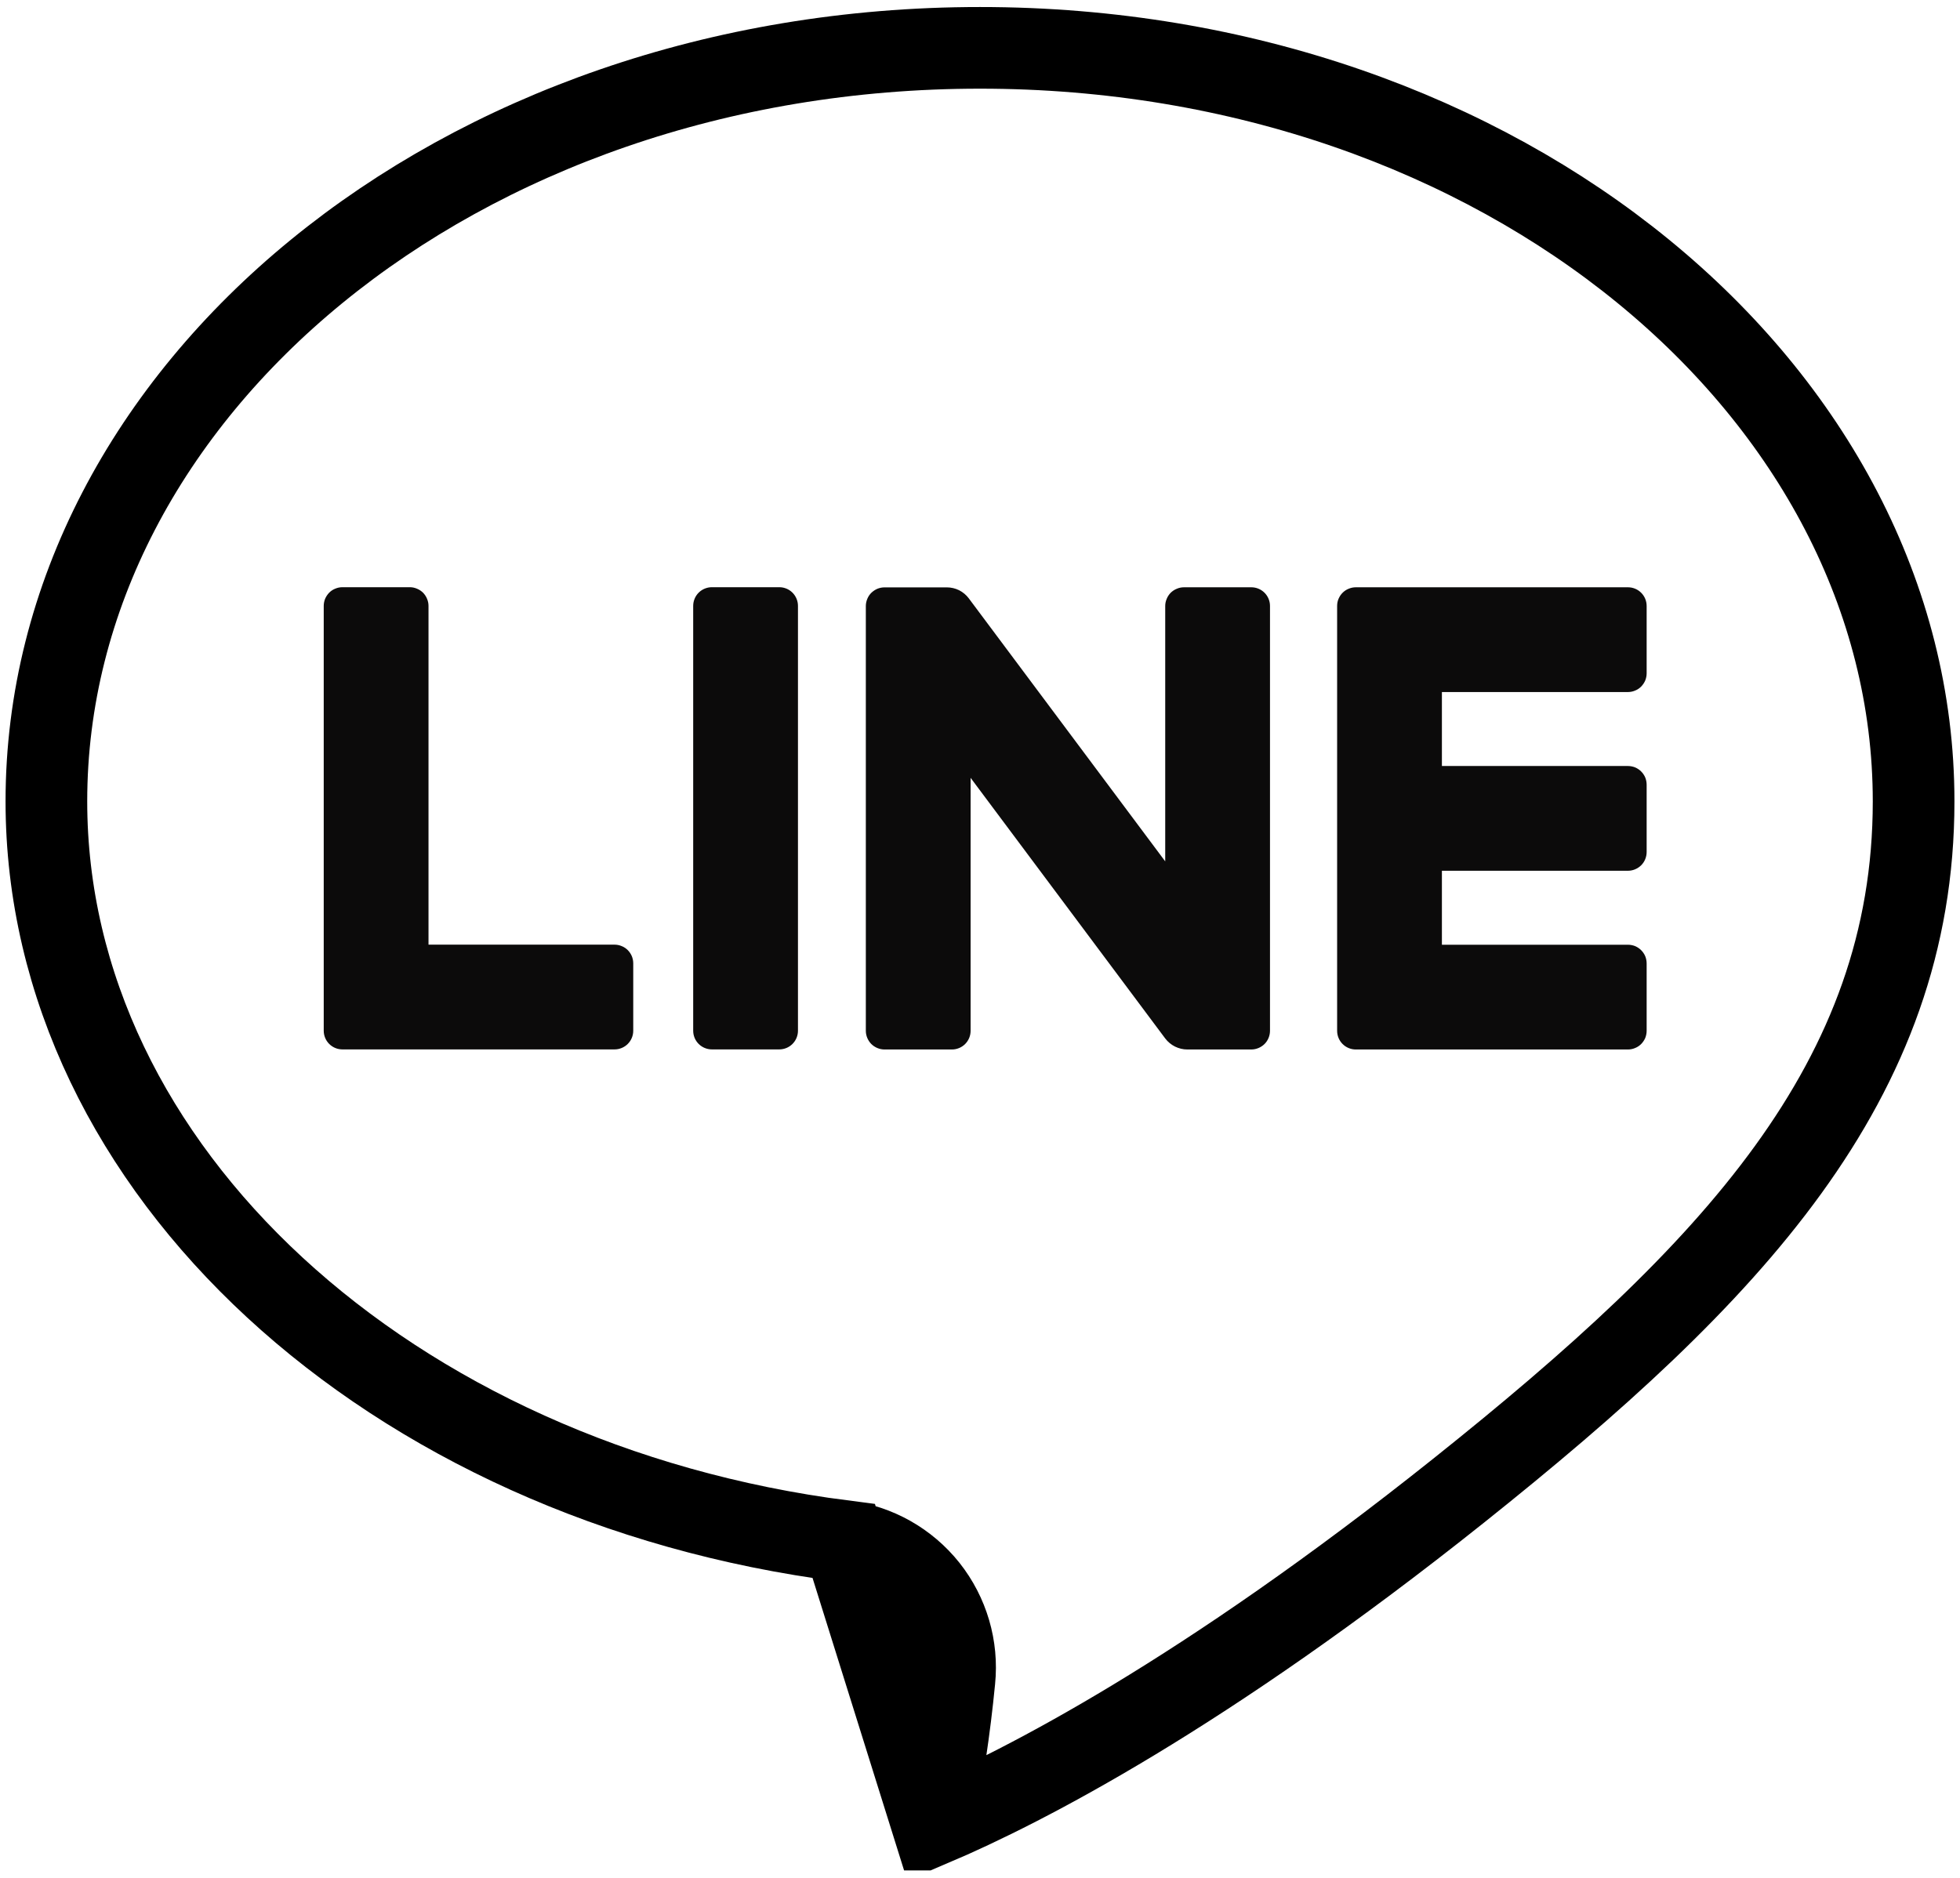
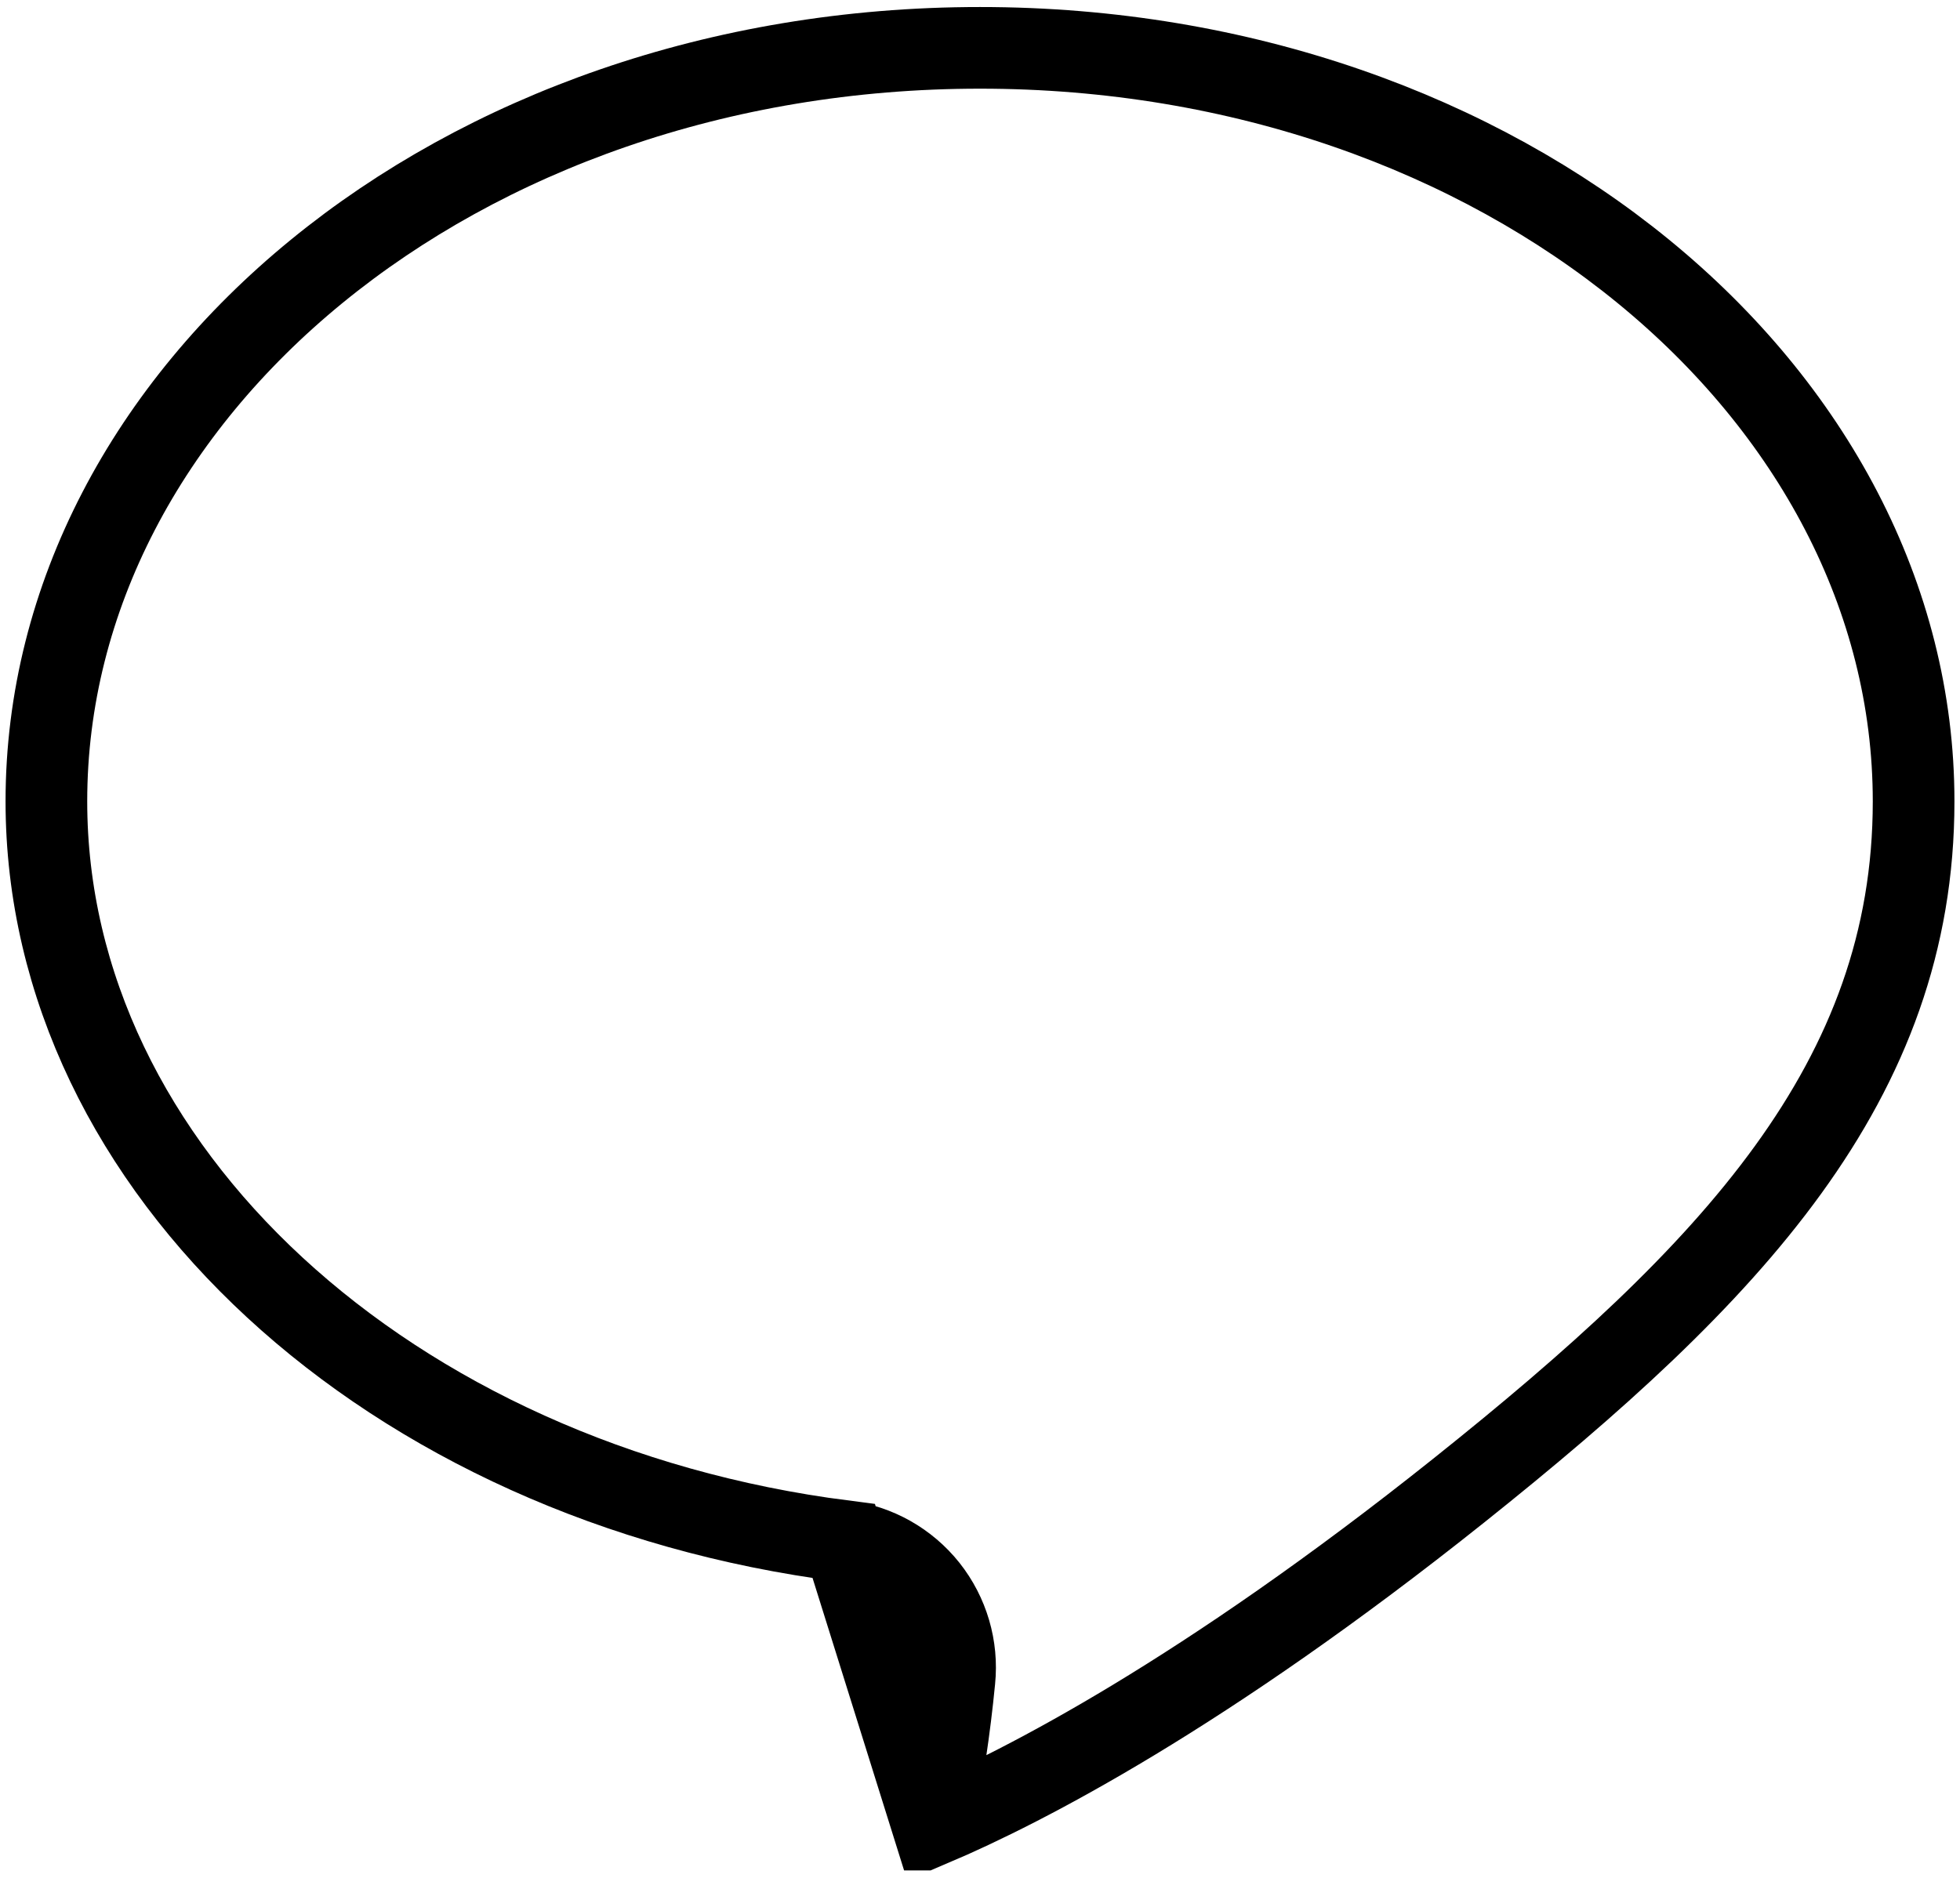
<svg xmlns="http://www.w3.org/2000/svg" width="24" height="23" viewBox="0 0 24 23" fill="none">
  <g clip-path="url(#clip0_1678_1339)">
    <path d="M11.421 22.355C12.537 21.879 14.739 20.748 17.86 18.258C21.195 15.597 23.432 13.246 23.432 9.815C23.432 4.808 18.414 0.586 12 0.586C5.586 0.586 0.568 4.808 0.568 9.815C0.568 14.326 4.774 18.163 10.332 18.875L11.421 22.355ZM11.421 22.355C11.54 21.768 11.629 21.175 11.687 20.579C11.728 20.175 11.609 19.77 11.357 19.452C11.103 19.133 10.736 18.926 10.332 18.875L11.421 22.355Z" stroke="black" />
-     <path fill-rule="evenodd" clip-rule="evenodd" d="M5.247 11.57H7.525C7.555 11.57 7.585 11.576 7.613 11.588C7.641 11.599 7.666 11.616 7.687 11.637C7.709 11.659 7.725 11.684 7.737 11.712C7.748 11.739 7.754 11.769 7.754 11.799V12.624C7.754 12.685 7.73 12.743 7.687 12.786C7.644 12.829 7.586 12.853 7.525 12.853H4.193C4.132 12.853 4.074 12.829 4.031 12.786C3.988 12.743 3.964 12.685 3.964 12.624V7.421C3.964 7.391 3.97 7.362 3.981 7.334C3.993 7.306 4.01 7.281 4.031 7.259C4.052 7.238 4.077 7.221 4.105 7.21C4.133 7.198 4.163 7.192 4.193 7.192H5.018C5.048 7.192 5.077 7.198 5.105 7.21C5.133 7.221 5.158 7.238 5.18 7.259C5.201 7.281 5.218 7.306 5.229 7.334C5.241 7.362 5.247 7.391 5.247 7.421V11.57ZM14.498 7.193H15.322C15.383 7.193 15.441 7.217 15.484 7.26C15.527 7.303 15.551 7.361 15.551 7.422V12.624C15.551 12.685 15.527 12.744 15.484 12.787C15.441 12.829 15.383 12.854 15.322 12.854H14.538C14.485 12.854 14.434 12.841 14.387 12.818C14.34 12.794 14.3 12.761 14.268 12.719L11.885 9.527V12.625C11.885 12.686 11.861 12.744 11.818 12.787C11.775 12.83 11.717 12.854 11.656 12.854H10.832C10.771 12.854 10.713 12.83 10.669 12.787C10.627 12.744 10.602 12.686 10.602 12.625V7.423C10.602 7.393 10.608 7.363 10.62 7.335C10.631 7.307 10.648 7.282 10.669 7.261C10.691 7.24 10.716 7.223 10.744 7.211C10.772 7.2 10.801 7.194 10.832 7.194H11.593C11.646 7.194 11.697 7.206 11.744 7.229C11.791 7.253 11.832 7.287 11.863 7.329L14.268 10.55V7.422C14.268 7.392 14.274 7.363 14.286 7.335C14.297 7.307 14.314 7.282 14.335 7.26C14.357 7.239 14.382 7.222 14.41 7.211C14.438 7.199 14.467 7.193 14.498 7.193ZM8.717 7.192H9.542C9.603 7.192 9.661 7.216 9.704 7.259C9.747 7.302 9.771 7.361 9.771 7.421V12.624C9.771 12.685 9.747 12.743 9.704 12.786C9.661 12.829 9.603 12.853 9.542 12.853H8.717C8.657 12.853 8.598 12.829 8.555 12.786C8.512 12.743 8.488 12.685 8.488 12.624V7.421C8.488 7.361 8.512 7.302 8.555 7.259C8.598 7.216 8.657 7.192 8.717 7.192ZM16.602 7.193H19.934C19.995 7.193 20.053 7.217 20.096 7.26C20.139 7.303 20.163 7.361 20.163 7.422V8.247C20.163 8.277 20.157 8.306 20.146 8.334C20.134 8.362 20.117 8.387 20.096 8.409C20.075 8.43 20.05 8.447 20.022 8.458C19.994 8.47 19.964 8.476 19.934 8.476H17.656V9.382H19.934C19.964 9.382 19.994 9.388 20.022 9.399C20.05 9.411 20.075 9.428 20.096 9.449C20.117 9.47 20.134 9.495 20.146 9.523C20.157 9.551 20.163 9.581 20.163 9.611V10.435C20.163 10.496 20.139 10.555 20.096 10.598C20.053 10.64 19.995 10.665 19.934 10.665H17.656V11.571H19.934C19.964 11.571 19.994 11.577 20.022 11.588C20.05 11.6 20.075 11.617 20.096 11.638C20.117 11.659 20.134 11.684 20.146 11.712C20.157 11.74 20.163 11.77 20.163 11.8V12.625C20.163 12.655 20.157 12.685 20.146 12.713C20.134 12.74 20.117 12.766 20.096 12.787C20.075 12.808 20.05 12.825 20.022 12.836C19.994 12.848 19.964 12.854 19.934 12.854H16.602C16.541 12.854 16.483 12.83 16.44 12.787C16.397 12.744 16.373 12.686 16.373 12.625V7.422C16.373 7.392 16.378 7.363 16.39 7.335C16.402 7.307 16.418 7.282 16.44 7.26C16.461 7.239 16.486 7.222 16.514 7.211C16.542 7.199 16.572 7.193 16.602 7.193Z" fill="#0C0B0B" />
  </g>
  <defs>
    <clipPath id="clip0_1678_1339">
      <rect width="24" height="22.909" fill="white" />
    </clipPath>
  </defs>
</svg>